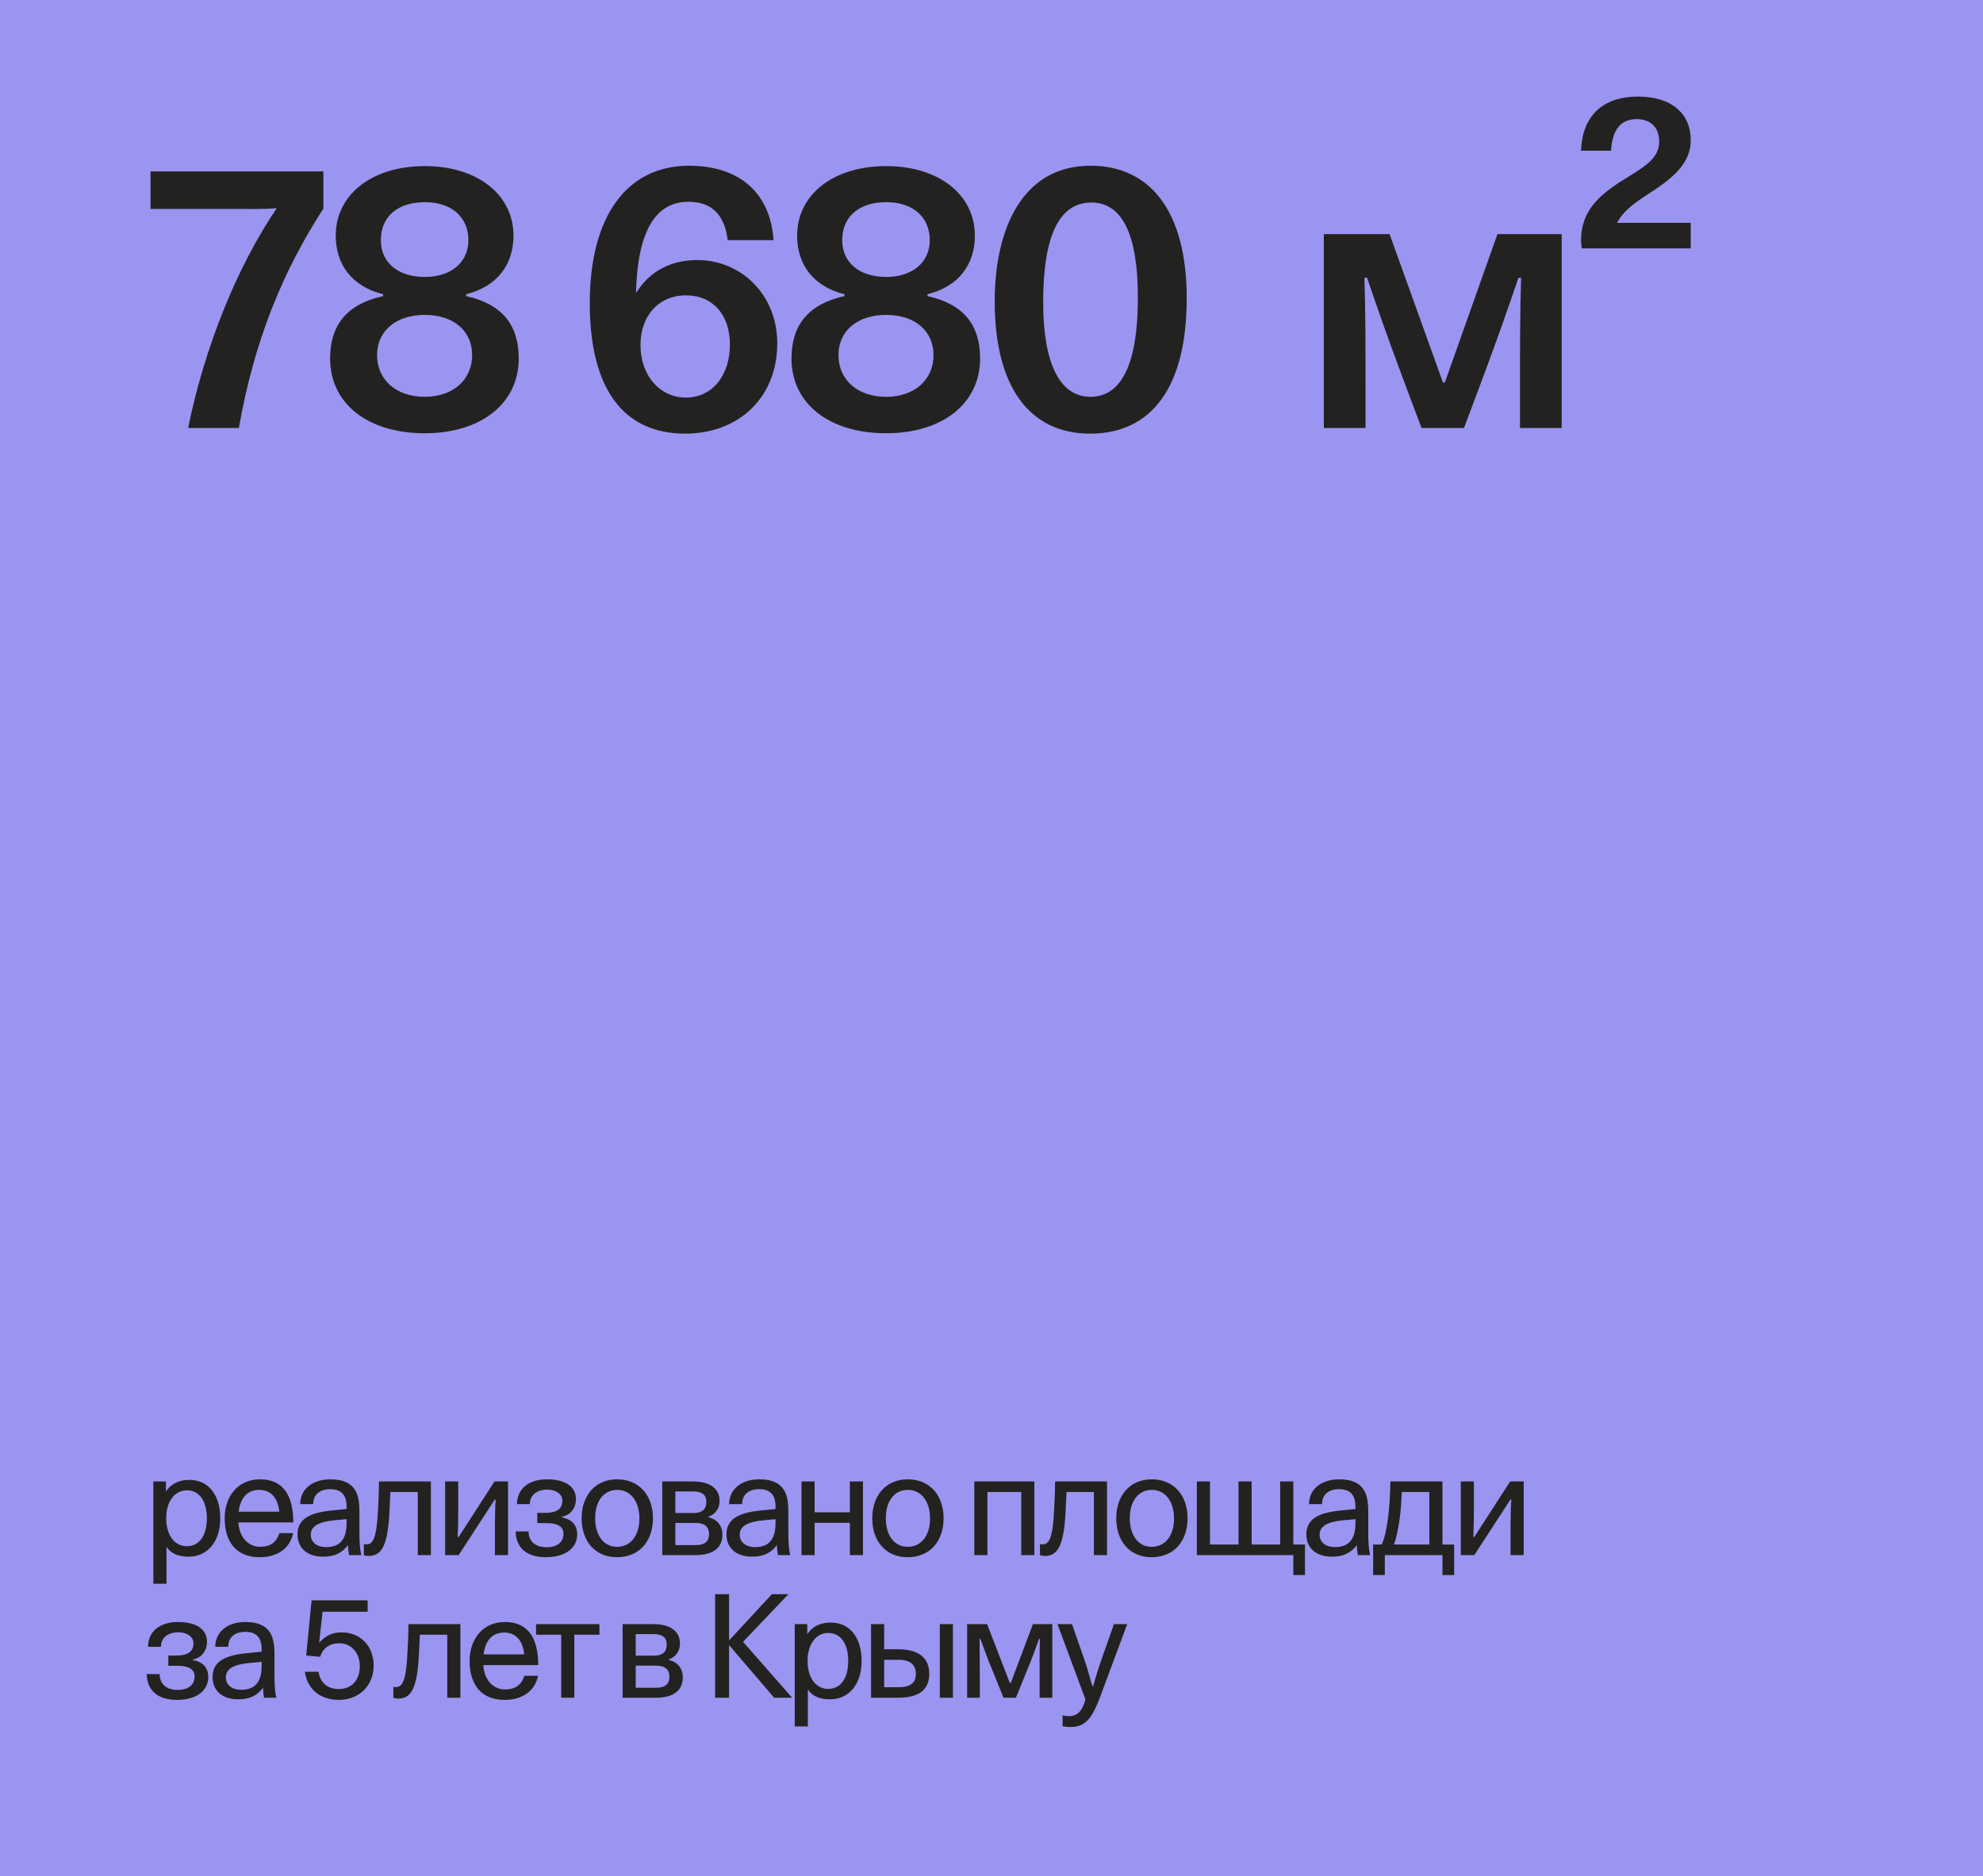
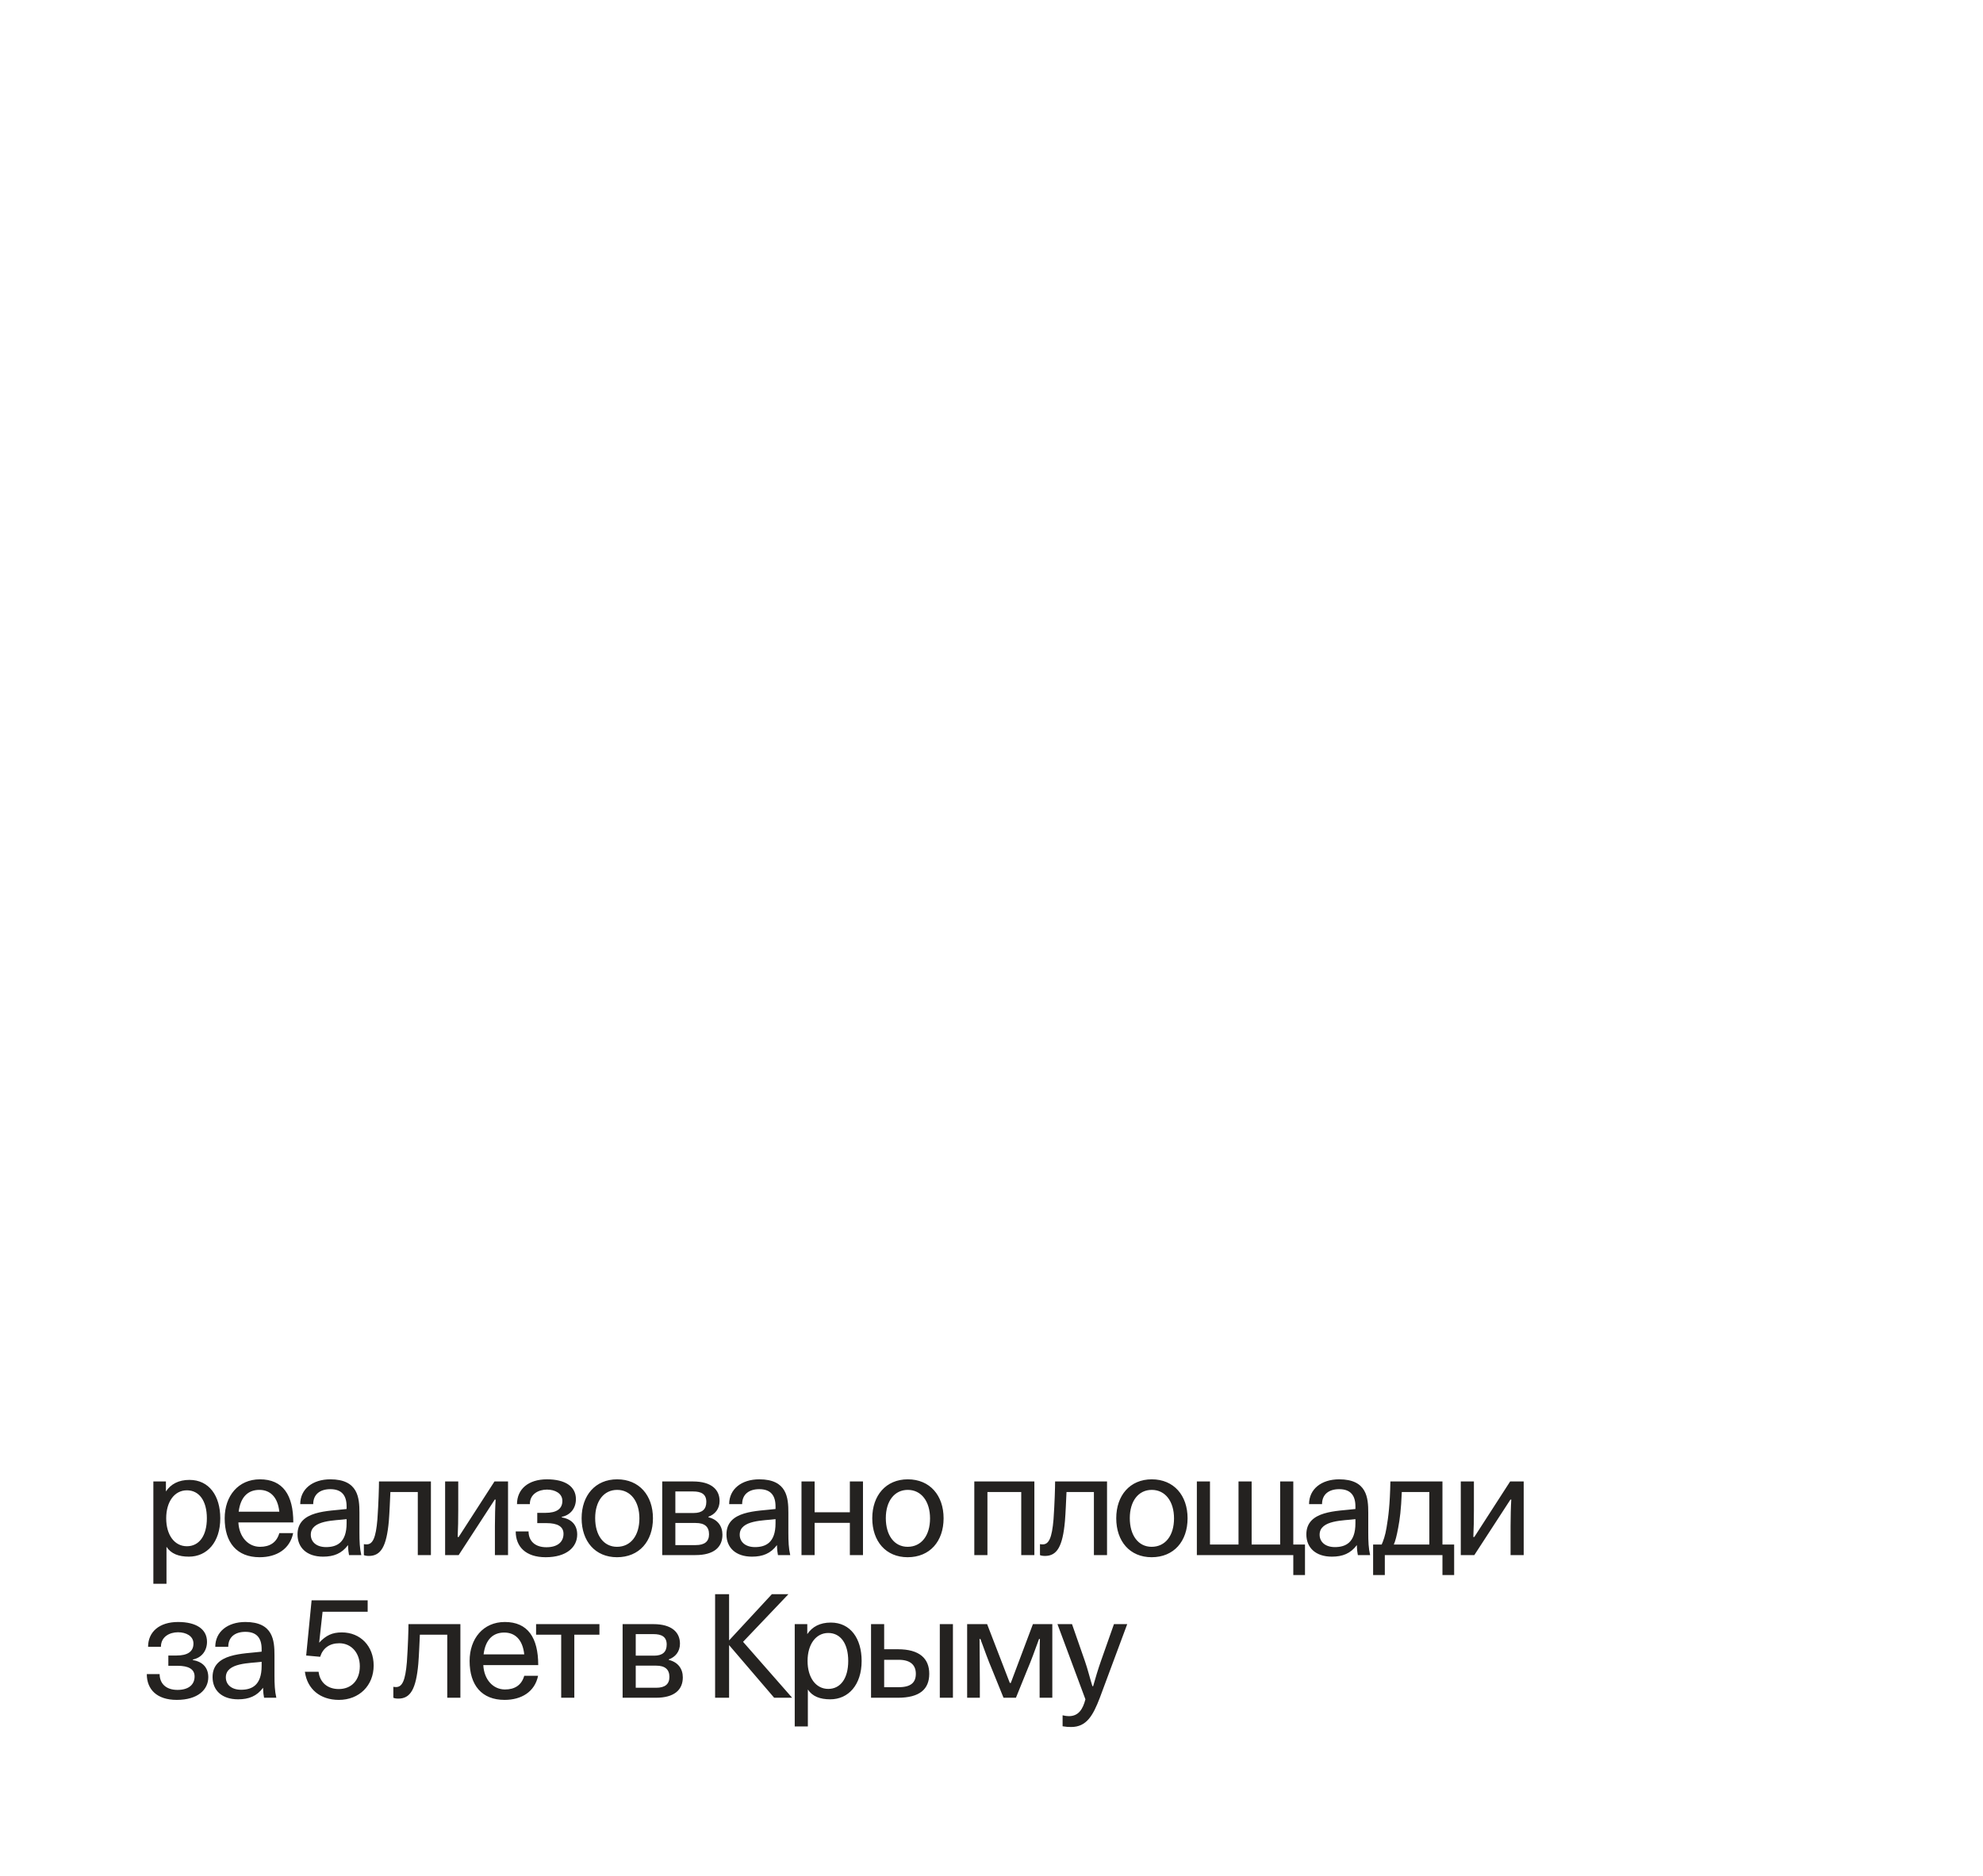
<svg xmlns="http://www.w3.org/2000/svg" width="278" height="263" viewBox="0 0 278 263" fill="none">
-   <rect width="278" height="263" fill="#9A95F1" />
-   <path d="M26.374 60C28.639 48.833 33.169 37.455 38.805 29.185C36.962 29.343 34.802 29.29 32.958 29.29H21.106V24.023H45.337V29.238C39.648 38.034 35.645 47.727 33.485 60H26.374ZM59.553 23.285C66.928 23.285 71.985 27.288 71.985 33.03C71.985 37.033 69.772 40.141 65.347 41.248V41.511C70.404 42.617 72.722 45.567 72.722 50.255C72.722 56.576 67.402 60.737 59.553 60.737C51.547 60.737 46.279 56.576 46.279 50.255C46.279 45.567 48.649 42.617 53.706 41.511V41.248C49.282 40.141 47.069 37.033 47.069 33.03C47.069 27.288 52.126 23.285 59.553 23.285ZM59.553 44.145C55.55 44.145 52.863 46.357 52.863 49.781C52.863 53.205 55.497 55.628 59.553 55.628C63.556 55.628 66.19 53.205 66.19 49.781C66.19 46.357 63.556 44.145 59.553 44.145ZM59.553 38.824C63.188 38.824 65.664 36.823 65.664 33.662C65.664 30.502 63.398 28.342 59.553 28.342C55.602 28.342 53.39 30.502 53.39 33.662C53.39 36.823 55.813 38.824 59.553 38.824ZM102.012 33.662C101.59 30.08 99.747 28.289 96.534 28.289C91.951 28.289 89.37 32.293 89.159 41.09C91.108 37.929 94.163 36.454 97.745 36.454C103.855 36.454 108.965 41.248 108.965 48.148C108.965 55.786 103.487 60.79 96.059 60.79C87.263 60.79 82.68 54.311 82.68 42.512C82.68 30.291 87.895 23.232 96.586 23.232C103.75 23.232 108.017 27.13 108.438 33.662H102.012ZM96.165 41.406C92.32 41.406 89.791 44.303 89.791 48.359C89.791 52.625 92.478 55.733 96.165 55.733C99.905 55.733 102.328 52.573 102.328 48.306C102.328 44.145 99.957 41.406 96.165 41.406ZM124.235 23.285C131.61 23.285 136.667 27.288 136.667 33.03C136.667 37.033 134.454 40.141 130.029 41.248V41.511C135.086 42.617 137.404 45.567 137.404 50.255C137.404 56.576 132.084 60.737 124.235 60.737C116.228 60.737 110.961 56.576 110.961 50.255C110.961 45.567 113.331 42.617 118.388 41.511V41.248C113.963 40.141 111.751 37.033 111.751 33.03C111.751 27.288 116.808 23.285 124.235 23.285ZM124.235 44.145C120.232 44.145 117.545 46.357 117.545 49.781C117.545 53.205 120.179 55.628 124.235 55.628C128.238 55.628 130.872 53.205 130.872 49.781C130.872 46.357 128.238 44.145 124.235 44.145ZM124.235 38.824C127.87 38.824 130.345 36.823 130.345 33.662C130.345 30.502 128.08 28.342 124.235 28.342C120.284 28.342 118.072 30.502 118.072 33.662C118.072 36.823 120.495 38.824 124.235 38.824ZM152.882 23.232C161.363 23.232 166.367 29.764 166.367 41.827C166.367 54.311 161.416 60.79 152.83 60.79C144.349 60.79 139.45 54.258 139.45 42.248C139.45 32.135 143.295 23.232 152.882 23.232ZM152.988 28.395C148.51 28.395 146.245 33.03 146.245 42.354C146.245 50.834 148.51 55.628 152.882 55.628C157.307 55.628 159.52 50.834 159.52 41.722C159.52 32.925 157.36 28.395 152.988 28.395ZM218.935 32.819V60H213.088V54.153C213.088 49.359 213.088 43.565 213.246 38.93H212.877C211.455 43.038 210.77 45.356 205.239 60H199.287C193.756 45.356 193.071 43.038 191.649 38.93H191.28C191.438 43.565 191.438 49.359 191.438 54.153V60H185.591V32.819H194.81L202.29 53.626H202.553L209.928 32.819H218.935ZM221.752 34.821C221.7 34.452 221.647 33.926 221.647 33.768C221.647 29.132 224.702 26.972 228.39 24.707C231.076 23.074 232.604 21.916 232.604 19.861C232.604 17.754 231.287 16.701 229.443 16.701C227.178 16.701 226.019 18.228 225.861 21.125H221.647C221.805 16.543 224.386 13.54 229.654 13.54C234.5 13.54 237.028 16.069 237.028 19.651C237.028 22.916 234.5 24.971 231.339 27.025C229.285 28.342 227.547 29.553 226.704 31.239H237.028V34.821H221.752Z" fill="#242220" />
  <path d="M21.5 207.68H23.26V209.08C23.96 208.04 25.04 207.46 26.56 207.46C29.32 207.46 30.88 209.7 30.88 212.84C30.88 216.2 29.02 218.22 26.48 218.22C25.06 218.22 23.98 217.82 23.34 216.84V222.02H21.5V207.68ZM26.2 216.76C27.9 216.76 29 215.32 29 212.84C29 210.36 27.9 208.92 26.2 208.92C24.46 208.92 23.3 210.52 23.3 212.84C23.3 215.18 24.46 216.76 26.2 216.76ZM36.399 218.3C33.219 218.3 31.499 216.26 31.499 212.84C31.499 209.72 33.399 207.38 36.439 207.38C39.659 207.38 41.119 209.58 41.119 213.42H33.419C33.519 215.44 34.779 216.84 36.459 216.84C37.799 216.84 38.779 216.26 39.159 214.92H41.099C40.639 217.16 38.779 218.3 36.399 218.3ZM39.159 211.92C38.939 209.84 37.859 208.86 36.359 208.86C34.779 208.86 33.719 209.84 33.459 211.92H39.159ZM45.29 218.22C42.99 218.22 41.71 216.94 41.71 215.1C41.71 211.72 46.03 211.86 48.59 211.54V211.18C48.59 209.64 47.91 208.76 46.31 208.76C44.87 208.76 43.91 209.48 43.91 210.86H42.09C42.09 208.74 43.83 207.38 46.31 207.38C50.21 207.38 50.39 209.98 50.39 212.06V214.88C50.39 216.08 50.43 217.06 50.65 218H48.93C48.87 217.7 48.81 217.3 48.79 216.6C47.91 217.78 46.79 218.22 45.29 218.22ZM45.71 216.88C47.21 216.88 48.59 216.26 48.59 213.54V212.96C47.03 213.18 43.57 213.04 43.57 215.14C43.57 216.16 44.37 216.88 45.71 216.88ZM52.91 212.98C53.071 210.68 53.13 208.5 53.13 207.68H60.41V218H58.571V209.16H54.73C54.67 210.38 54.611 212.02 54.511 213.24C54.191 216.82 53.391 218.12 51.711 218.12C51.37 218.12 51.111 218.06 51.011 218V216.46C51.09 216.48 51.17 216.5 51.391 216.5C52.251 216.5 52.691 215.62 52.91 212.98ZM62.402 207.68H64.242V211.66C64.242 213 64.222 214.26 64.162 215.46H64.302L69.322 207.68H71.222V218H69.382V213.92C69.382 212.76 69.422 211.1 69.482 210.22H69.362L64.302 218H62.402V207.68ZM74.099 214.68C74.099 215.94 74.919 216.9 76.599 216.9C78.259 216.9 78.999 216.08 78.999 215.02C78.999 213.98 78.139 213.52 76.619 213.52H75.319V212.08H76.459C78.039 212.08 78.839 211.52 78.839 210.4C78.839 209.34 77.799 208.82 76.679 208.82C75.499 208.82 74.279 209.44 74.279 210.86H72.479C72.479 208.76 74.059 207.38 76.679 207.38C79.239 207.38 80.739 208.38 80.739 210.16C80.739 211.36 80.039 212.38 78.759 212.64V212.72C80.199 212.96 80.919 213.84 80.919 215.12C80.919 216.86 79.459 218.3 76.499 218.3C73.719 218.3 72.299 216.84 72.299 214.68H74.099ZM86.498 218.3C83.438 218.3 81.538 216.06 81.538 212.84C81.538 209.64 83.458 207.38 86.518 207.38C89.618 207.38 91.538 209.64 91.538 212.84C91.538 216.06 89.618 218.3 86.498 218.3ZM86.498 216.84C88.438 216.84 89.638 215.24 89.638 212.86C89.638 210.48 88.418 208.86 86.518 208.86C84.658 208.86 83.438 210.42 83.438 212.82C83.438 215.22 84.618 216.84 86.498 216.84ZM97.16 207.68C99.72 207.68 100.88 208.82 100.88 210.42C100.88 211.54 100.22 212.3 99.32 212.62V212.7C100.6 213 101.28 213.94 101.28 215.14C101.28 216.9 100.08 218 97.5 218H92.84V207.68H97.16ZM97.26 212.1C98.44 212.1 99.02 211.58 99.02 210.54C99.02 209.44 98.3 209.08 97.16 209.08H94.68V212.1H97.26ZM97.54 216.6C98.78 216.6 99.4 216.1 99.4 215.08C99.4 214.02 98.78 213.5 97.54 213.5H94.68V216.6H97.54ZM105.423 218.22C103.123 218.22 101.843 216.94 101.843 215.1C101.843 211.72 106.163 211.86 108.723 211.54V211.18C108.723 209.64 108.043 208.76 106.443 208.76C105.003 208.76 104.043 209.48 104.043 210.86H102.223C102.223 208.74 103.963 207.38 106.443 207.38C110.343 207.38 110.523 209.98 110.523 212.06V214.88C110.523 216.08 110.563 217.06 110.783 218H109.063C109.003 217.7 108.943 217.3 108.923 216.6C108.043 217.78 106.923 218.22 105.423 218.22ZM105.843 216.88C107.343 216.88 108.723 216.26 108.723 213.54V212.96C107.163 213.18 103.702 213.04 103.702 215.14C103.702 216.16 104.503 216.88 105.843 216.88ZM120.983 218H119.143V213.48H114.203V218H112.363V207.68H114.203V212H119.143V207.68H120.983V218ZM127.244 218.3C124.184 218.3 122.284 216.06 122.284 212.84C122.284 209.64 124.204 207.38 127.264 207.38C130.364 207.38 132.284 209.64 132.284 212.84C132.284 216.06 130.364 218.3 127.244 218.3ZM127.244 216.84C129.184 216.84 130.384 215.24 130.384 212.86C130.384 210.48 129.164 208.86 127.264 208.86C125.404 208.86 124.184 210.42 124.184 212.82C124.184 215.22 125.364 216.84 127.244 216.84ZM145.01 218H143.17V209.16H138.43V218H136.59V207.68H145.01V218ZM147.696 212.98C147.856 210.68 147.916 208.5 147.916 207.68H155.196V218H153.356V209.16H149.516C149.456 210.38 149.396 212.02 149.296 213.24C148.976 216.82 148.176 218.12 146.496 218.12C146.156 218.12 145.896 218.06 145.796 218V216.46C145.876 216.48 145.956 216.5 146.176 216.5C147.036 216.5 147.476 215.62 147.696 212.98ZM161.448 218.3C158.388 218.3 156.488 216.06 156.488 212.84C156.488 209.64 158.408 207.38 161.468 207.38C164.568 207.38 166.488 209.64 166.488 212.84C166.488 216.06 164.568 218.3 161.448 218.3ZM161.448 216.84C163.388 216.84 164.588 215.24 164.588 212.86C164.588 210.48 163.368 208.86 161.468 208.86C159.608 208.86 158.388 210.42 158.388 212.82C158.388 215.22 159.568 216.84 161.448 216.84ZM169.629 207.68V216.52H173.629V207.68H175.469V216.52H179.469V207.68H181.309V216.52H182.949V220.8H181.309V218H167.789V207.68H169.629ZM186.719 218.22C184.419 218.22 183.139 216.94 183.139 215.1C183.139 211.72 187.459 211.86 190.019 211.54V211.18C190.019 209.64 189.339 208.76 187.739 208.76C186.299 208.76 185.339 209.48 185.339 210.86H183.519C183.519 208.74 185.259 207.38 187.739 207.38C191.639 207.38 191.819 209.98 191.819 212.06V214.88C191.819 216.08 191.859 217.06 192.079 218H190.359C190.299 217.7 190.239 217.3 190.219 216.6C189.339 217.78 188.219 218.22 186.719 218.22ZM187.139 216.88C188.639 216.88 190.019 216.26 190.019 213.54V212.96C188.459 213.18 184.999 213.04 184.999 215.14C184.999 216.16 185.799 216.88 187.139 216.88ZM202.22 220.8V218H194.14V220.8H192.5V216.52H193.7C193.92 216.02 194.2 215.28 194.38 214.16C194.64 212.64 194.86 210.94 194.92 207.68H202.22V216.52H203.86V220.8H202.22ZM196.02 214.14C195.8 215.34 195.62 216.02 195.4 216.52H200.38V209.16H196.52C196.42 211.66 196.24 212.98 196.02 214.14ZM204.789 207.68H206.629V211.66C206.629 213 206.609 214.26 206.549 215.46H206.689L211.709 207.68H213.609V218H211.769V213.92C211.769 212.76 211.809 211.1 211.869 210.22H211.749L206.689 218H204.789V207.68ZM22.38 234.68C22.38 235.94 23.2 236.9 24.88 236.9C26.54 236.9 27.28 236.08 27.28 235.02C27.28 233.98 26.42 233.52 24.9 233.52H23.6V232.08H24.74C26.32 232.08 27.12 231.52 27.12 230.4C27.12 229.34 26.08 228.82 24.96 228.82C23.78 228.82 22.56 229.44 22.56 230.86H20.76C20.76 228.76 22.34 227.38 24.96 227.38C27.52 227.38 29.02 228.38 29.02 230.16C29.02 231.36 28.32 232.38 27.04 232.64V232.72C28.48 232.96 29.2 233.84 29.2 235.12C29.2 236.86 27.74 238.3 24.78 238.3C22 238.3 20.58 236.84 20.58 234.68H22.38ZM33.38 238.22C31.079 238.22 29.799 236.94 29.799 235.1C29.799 231.72 34.12 231.86 36.679 231.54V231.18C36.679 229.64 35.999 228.76 34.4 228.76C32.959 228.76 32 229.48 32 230.86H30.18C30.18 228.74 31.919 227.38 34.4 227.38C38.3 227.38 38.48 229.98 38.48 232.06V234.88C38.48 236.08 38.52 237.06 38.739 238H37.02C36.959 237.7 36.9 237.3 36.88 236.6C35.999 237.78 34.88 238.22 33.38 238.22ZM33.8 236.88C35.3 236.88 36.679 236.26 36.679 233.54V232.96C35.12 233.18 31.66 233.04 31.66 235.14C31.66 236.16 32.459 236.88 33.8 236.88ZM51.544 224.34V225.94H45.224L44.744 230.28C45.704 229.26 46.564 228.84 47.924 228.84C50.544 228.84 52.384 230.78 52.384 233.48C52.384 236.28 50.364 238.3 47.504 238.3C44.864 238.3 43.064 236.76 42.744 234.36H44.664C44.844 235.88 45.944 236.78 47.484 236.78C49.264 236.78 50.444 235.56 50.444 233.58C50.444 231.72 49.264 230.36 47.564 230.36C46.204 230.36 45.264 231.04 44.884 232.26L42.924 232.08L43.684 224.34H51.544ZM57.043 232.98C57.203 230.68 57.263 228.5 57.263 227.68H64.543V238H62.703V229.16H58.863C58.803 230.38 58.743 232.02 58.643 233.24C58.323 236.82 57.523 238.12 55.843 238.12C55.503 238.12 55.243 238.06 55.143 238V236.46C55.223 236.48 55.303 236.5 55.523 236.5C56.383 236.5 56.823 235.62 57.043 232.98ZM70.735 238.3C67.555 238.3 65.835 236.26 65.835 232.84C65.835 229.72 67.735 227.38 70.775 227.38C73.995 227.38 75.455 229.58 75.455 233.42H67.755C67.855 235.44 69.115 236.84 70.795 236.84C72.135 236.84 73.115 236.26 73.495 234.92H75.435C74.975 237.16 73.115 238.3 70.735 238.3ZM73.495 231.92C73.275 229.84 72.195 228.86 70.695 228.86C69.115 228.86 68.055 229.84 67.795 231.92H73.495ZM84.035 227.68V229.16H80.515V238H78.675V229.16H75.155V227.68H84.035ZM91.605 227.68C94.165 227.68 95.325 228.82 95.325 230.42C95.325 231.54 94.665 232.3 93.765 232.62V232.7C95.045 233 95.725 233.94 95.725 235.14C95.725 236.9 94.525 238 91.945 238H87.285V227.68H91.605ZM91.705 232.1C92.885 232.1 93.465 231.58 93.465 230.54C93.465 229.44 92.745 229.08 91.605 229.08H89.125V232.1H91.705ZM91.985 236.6C93.225 236.6 93.845 236.1 93.845 235.08C93.845 234.02 93.225 233.5 91.985 233.5H89.125V236.6H91.985ZM100.252 223.48H102.212V229.96L108.212 223.48H110.532L104.172 230.16L111.052 238H108.532L102.212 230.62V238H100.252V223.48ZM111.414 227.68H113.174V229.08C113.874 228.04 114.954 227.46 116.474 227.46C119.234 227.46 120.794 229.7 120.794 232.84C120.794 236.2 118.934 238.22 116.394 238.22C114.974 238.22 113.894 237.82 113.254 236.84V242.02H111.414V227.68ZM116.114 236.76C117.814 236.76 118.914 235.32 118.914 232.84C118.914 230.36 117.814 228.92 116.114 228.92C114.374 228.92 113.214 230.52 113.214 232.84C113.214 235.18 114.374 236.76 116.114 236.76ZM131.753 227.68H133.593V238H131.753V227.68ZM123.953 227.68V231.2H125.873C128.913 231.2 130.273 232.5 130.273 234.64C130.273 236.8 128.933 238 125.873 238H122.113V227.68H123.953ZM123.953 236.52H125.993C127.753 236.52 128.393 235.82 128.393 234.64C128.393 233.5 127.733 232.68 125.993 232.68H123.953V236.52ZM144.806 227.68H147.526V238H145.746V235.78C145.746 233.9 145.726 231.62 145.786 229.76H145.666C144.926 231.76 144.666 232.54 143.966 234.2L142.426 238H140.686L139.146 234.2C138.446 232.54 138.186 231.76 137.446 229.76H137.326C137.326 231.62 137.366 233.9 137.366 235.78V238H135.586V227.68H138.386L141.566 235.92H141.706L144.806 227.68ZM150.167 242.1C149.787 242.1 149.427 242.08 148.967 242V240.46C149.287 240.54 149.587 240.58 149.847 240.58C151.207 240.58 151.807 239.6 152.167 238.22L148.247 227.68H150.287L152.087 232.84C152.507 234.04 152.767 235.18 153.147 236.38H153.247C153.567 235.24 153.947 233.98 154.347 232.84L156.167 227.68H158.027L154.187 238C153.227 240.5 152.327 242.1 150.167 242.1Z" fill="#242220" />
</svg>